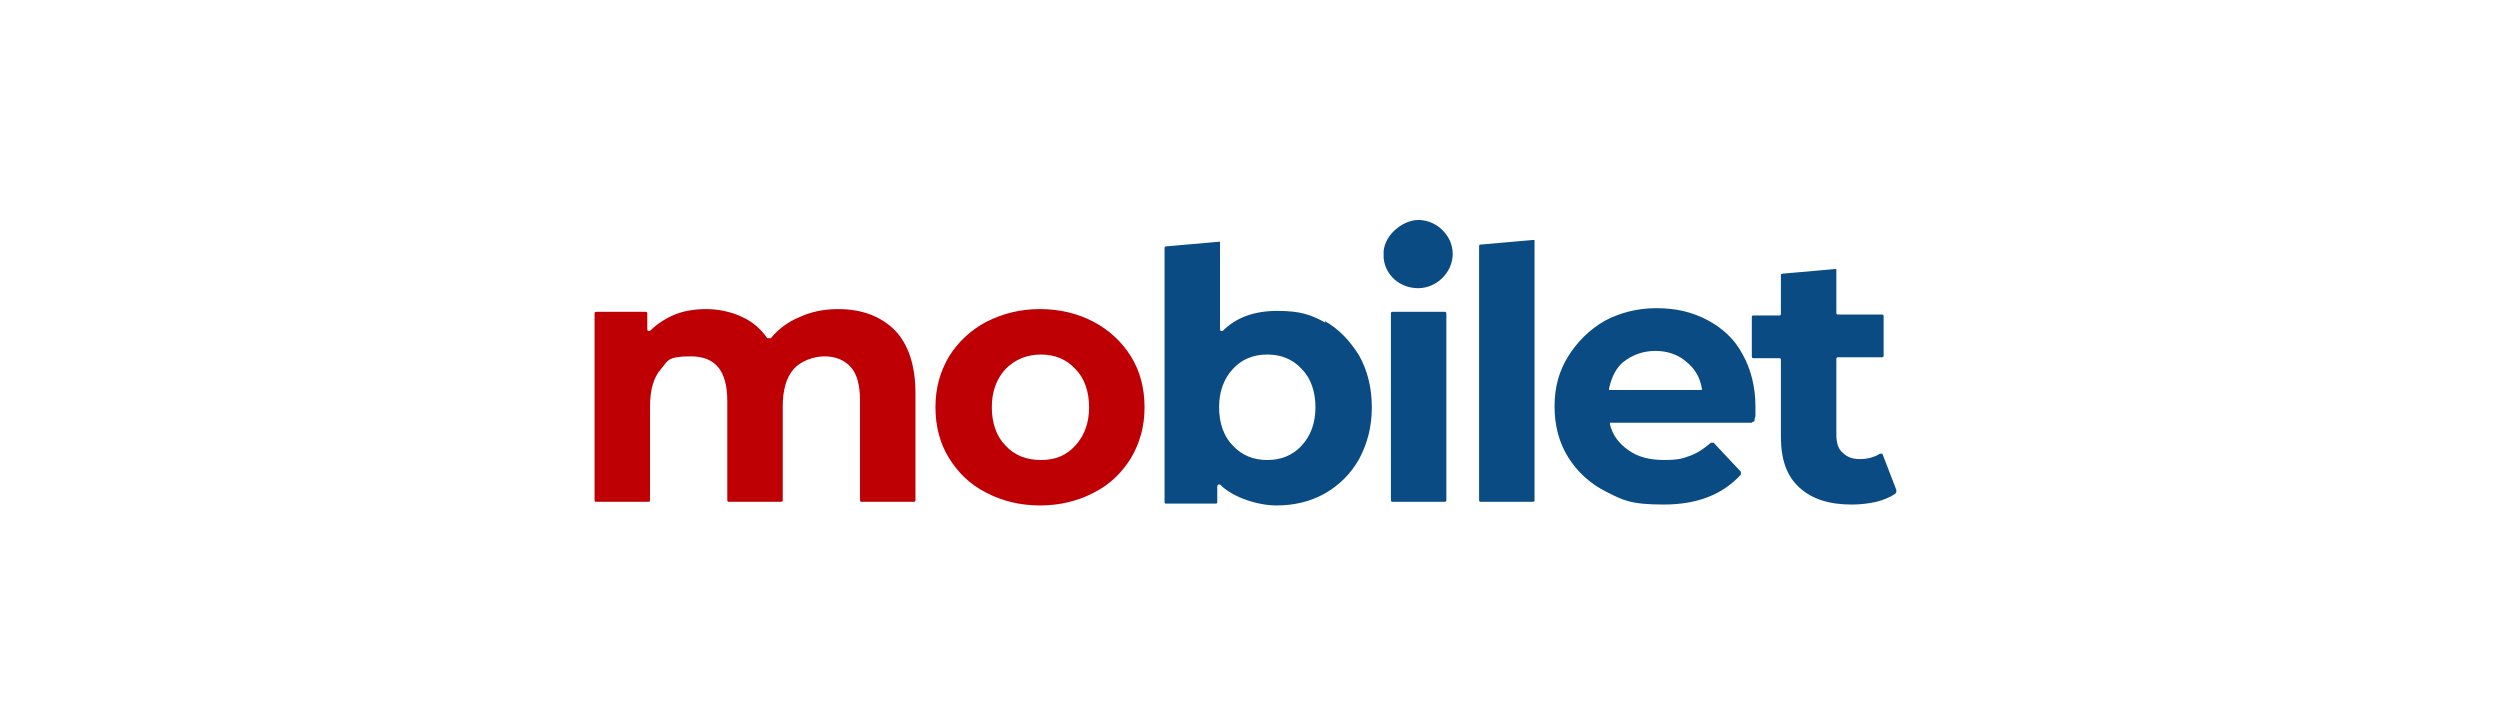
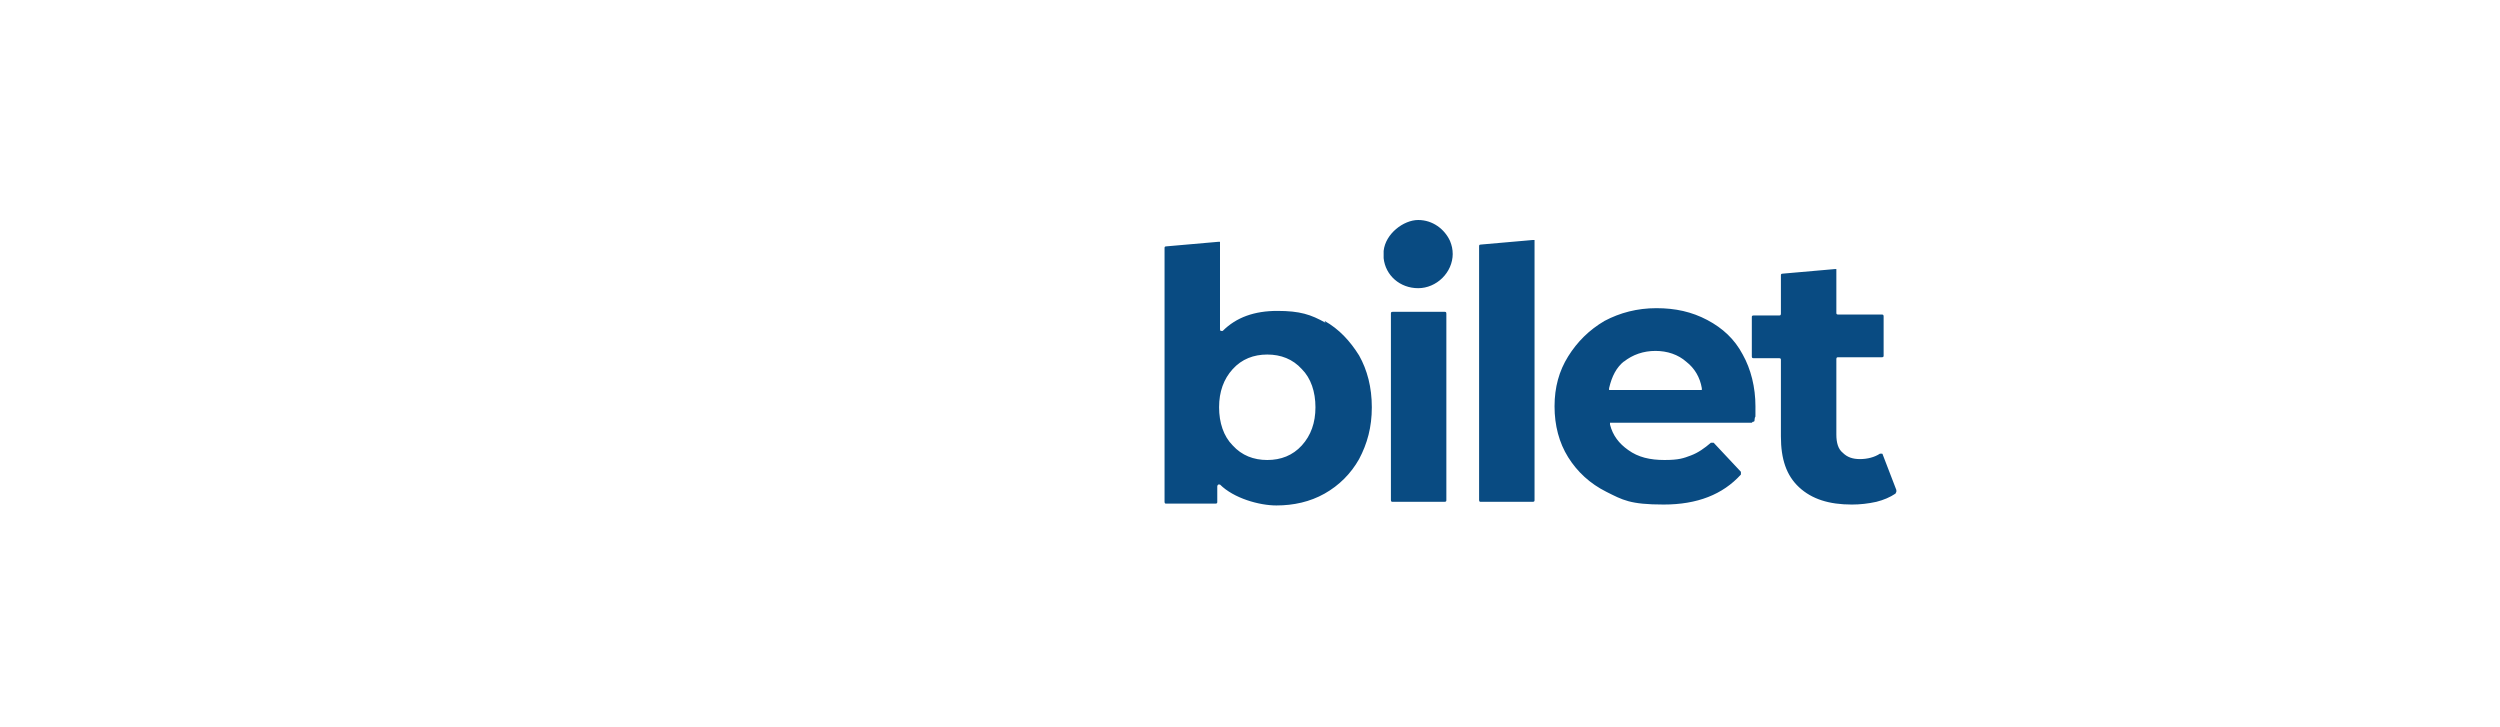
<svg xmlns="http://www.w3.org/2000/svg" id="Ebene_1" version="1.1" viewBox="0 0 275 80">
  <defs>
    <style>
      .st0 {
        fill: #094b82;
      }

      .st1 {
        fill: #be0005;
      }
    </style>
  </defs>
  <g id="Warstwa_x5F_1">
-     <path class="st1" d="M98.4,36.3c1.5,1.5,2.3,3.9,2.3,6.9v11.8c0,.1,0,.2-.2.2h-5.7c-.1,0-.2,0-.2-.2v-10.9c0-1.7-.3-2.9-1-3.7-.7-.8-1.7-1.2-2.9-1.2s-2.6.5-3.4,1.4c-.8.9-1.2,2.3-1.2,4.1v10.3c0,.1,0,.2-.2.2h-5.7c-.1,0-.2,0-.2-.2v-10.9c0-3.3-1.3-4.9-4-4.9s-2.5.5-3.3,1.4c-.8.9-1.2,2.3-1.2,4.1v10.3c0,.1,0,.2-.2.2h-5.7c-.1,0-.2,0-.2-.2v-20.5c0-.1,0-.2.2-.2h5.4c.1,0,.2,0,.2.2v1.7c0,0,0,.2.1.2,0,0,.2,0,.2,0,.7-.7,1.6-1.3,2.5-1.7,1.1-.5,2.4-.7,3.7-.7s2.8.3,4,.9c1.1.5,2,1.3,2.7,2.3,0,0,0,0,.2,0,0,0,.1,0,.2,0,.8-1,1.9-1.8,3.1-2.3,1.3-.6,2.7-.9,4.3-.9,2.6,0,4.7.8,6.2,2.3h0ZM118.3,49c1-1.1,1.5-2.5,1.5-4.2s-.5-3.2-1.5-4.2c-1-1.1-2.3-1.6-3.8-1.6s-2.8.5-3.9,1.6c-1,1.1-1.5,2.5-1.5,4.2s.5,3.2,1.5,4.2c1,1.1,2.3,1.6,3.9,1.6s2.8-.5,3.8-1.6ZM108.5,54.2c-1.8-.9-3.1-2.2-4.1-3.8-1-1.6-1.5-3.5-1.5-5.6s.5-3.9,1.5-5.6c1-1.6,2.4-2.9,4.1-3.8,1.8-.9,3.7-1.4,5.9-1.4s4.2.5,5.9,1.4c1.7.9,3.1,2.2,4.1,3.8,1,1.6,1.5,3.5,1.5,5.6s-.5,3.9-1.5,5.6c-1,1.6-2.3,2.9-4.1,3.8-1.7.9-3.7,1.4-5.9,1.4s-4.2-.5-5.9-1.4Z" />
    <path class="st0" d="M143.2,49c1-1.1,1.5-2.5,1.5-4.2s-.5-3.2-1.5-4.2c-1-1.1-2.3-1.6-3.8-1.6s-2.8.5-3.8,1.6c-1,1.1-1.5,2.5-1.5,4.2s.5,3.2,1.5,4.2c1,1.1,2.3,1.6,3.8,1.6s2.8-.5,3.8-1.6ZM208.5,54.3c-.6.4-1.3.7-2.1.9-.9.2-1.8.3-2.7.3-2.5,0-4.4-.6-5.8-1.9-1.4-1.3-2-3.1-2-5.6v-8.4c0-.1,0-.2-.2-.2h-2.8c-.1,0-.2,0-.2-.2v-4.3c0-.1,0-.2.2-.2h2.8c.1,0,.2,0,.2-.2v-4.2c0-.1,0-.2.2-.2l5.7-.5c0,0,.1,0,.2,0,0,0,0,0,0,.1v4.7c0,.1,0,.2.2.2h4.8c.1,0,.2,0,.2.2v4.3c0,.1,0,.2-.2.2h-4.8c-.1,0-.2,0-.2.2v8.3c0,.9.2,1.6.7,2,.5.5,1.1.7,1.9.7s1.6-.2,2.2-.6c0,0,.1,0,.2,0,0,0,.1,0,.1.1l1.5,3.9c0,0,0,.2,0,.2h0ZM178.7,39.7c-.9.7-1.4,1.7-1.7,3,0,0,0,.1,0,.2,0,0,0,0,.2,0h9.8c0,0,.1,0,.2,0,0,0,0-.1,0-.2-.2-1.2-.8-2.2-1.7-2.9-.9-.8-2.1-1.2-3.4-1.2s-2.5.4-3.5,1.2h0ZM192.7,46.5h-15.4c0,0-.1,0-.2,0,0,0,0,.1,0,.2.3,1.2,1,2.1,2,2.8,1.1.8,2.4,1.1,4,1.1s2.1-.2,2.9-.5c.8-.3,1.5-.8,2.2-1.4,0,0,.2,0,.3,0l3,3.2c0,0,0,.2,0,.3-2,2.2-4.8,3.3-8.5,3.3s-4.5-.5-6.3-1.4c-1.8-.9-3.2-2.2-4.2-3.8-1-1.6-1.5-3.5-1.5-5.6s.5-3.9,1.5-5.5c1-1.6,2.3-2.9,4-3.9,1.7-.9,3.6-1.4,5.7-1.4s3.9.4,5.6,1.3c1.7.9,3,2.1,3.9,3.8.9,1.6,1.4,3.6,1.4,5.7s0,.6-.1,1.5c0,.1,0,.2-.2.2h0ZM162.9,26.9l5.7-.5c0,0,.1,0,.2,0,0,0,0,0,0,.1v28.5c0,.1,0,.2-.2.2h-5.7c-.1,0-.2,0-.2-.2v-27.9c0-.1,0-.2.2-.2h0ZM159.8,28s0,0,0,0h0c0-.6-.1-1-.3-1.5-.6-1.3-1.9-2.3-3.5-2.3s-3.6,1.5-3.8,3.4c0,.1,0,.2,0,.4s0,.3,0,.4h0s0,0,0,0h0c.2,1.9,1.8,3.3,3.8,3.3s3.8-1.7,3.8-3.8ZM153.2,34.3h5.7c.1,0,.2,0,.2.2v20.5c0,.1,0,.2-.2.2h-5.7c-.1,0-.2,0-.2-.2v-20.5c0-.1,0-.2.2-.2ZM145.7,35.3c1.6.9,2.8,2.2,3.8,3.8.9,1.6,1.4,3.5,1.4,5.7s-.5,4-1.4,5.7c-.9,1.6-2.2,2.9-3.8,3.8-1.6.9-3.4,1.3-5.3,1.3s-4.7-.8-6.2-2.3c0,0-.1,0-.2,0,0,0-.1.1-.1.2v1.7c0,.1,0,.2-.2.2h-5.4c-.1,0-.2,0-.2-.2v-27.9c0-.1,0-.2.2-.2l5.7-.5c0,0,.1,0,.2,0,0,0,0,0,0,.1v9.5c0,0,0,.2.1.2,0,0,.2,0,.2,0,1.5-1.5,3.5-2.2,6-2.2s3.7.4,5.3,1.3h0Z" />
  </g>
</svg>